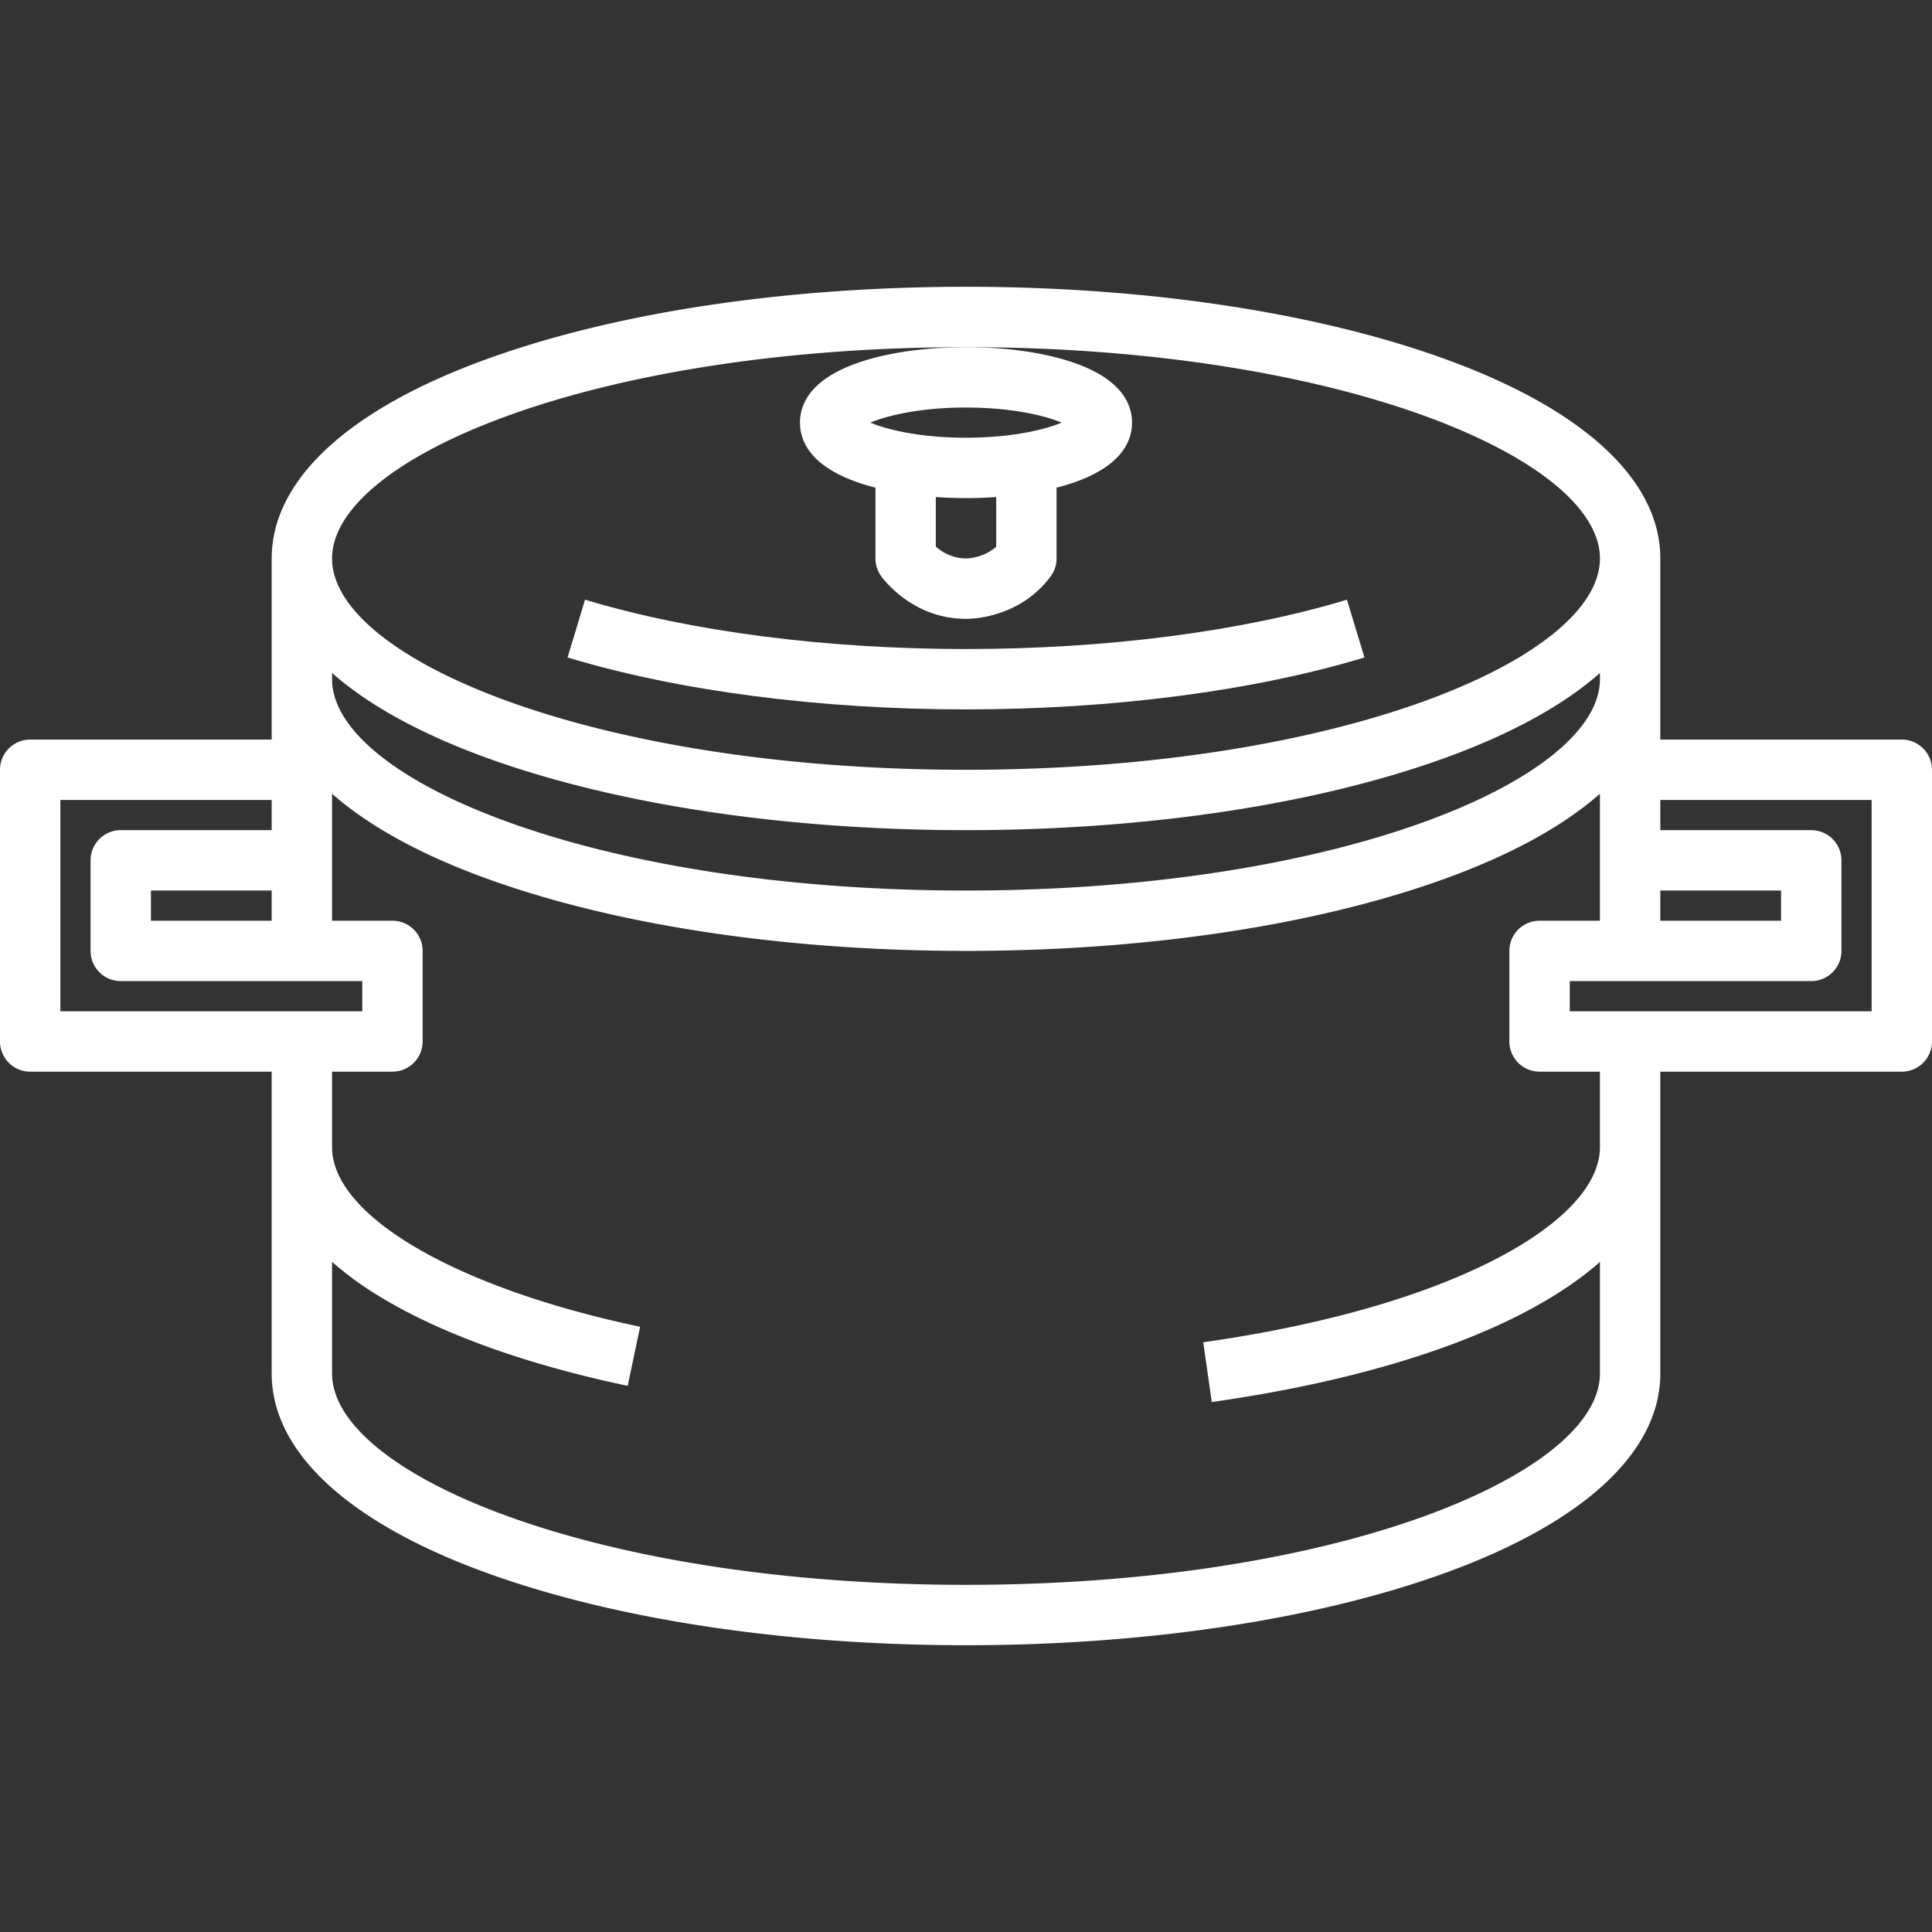
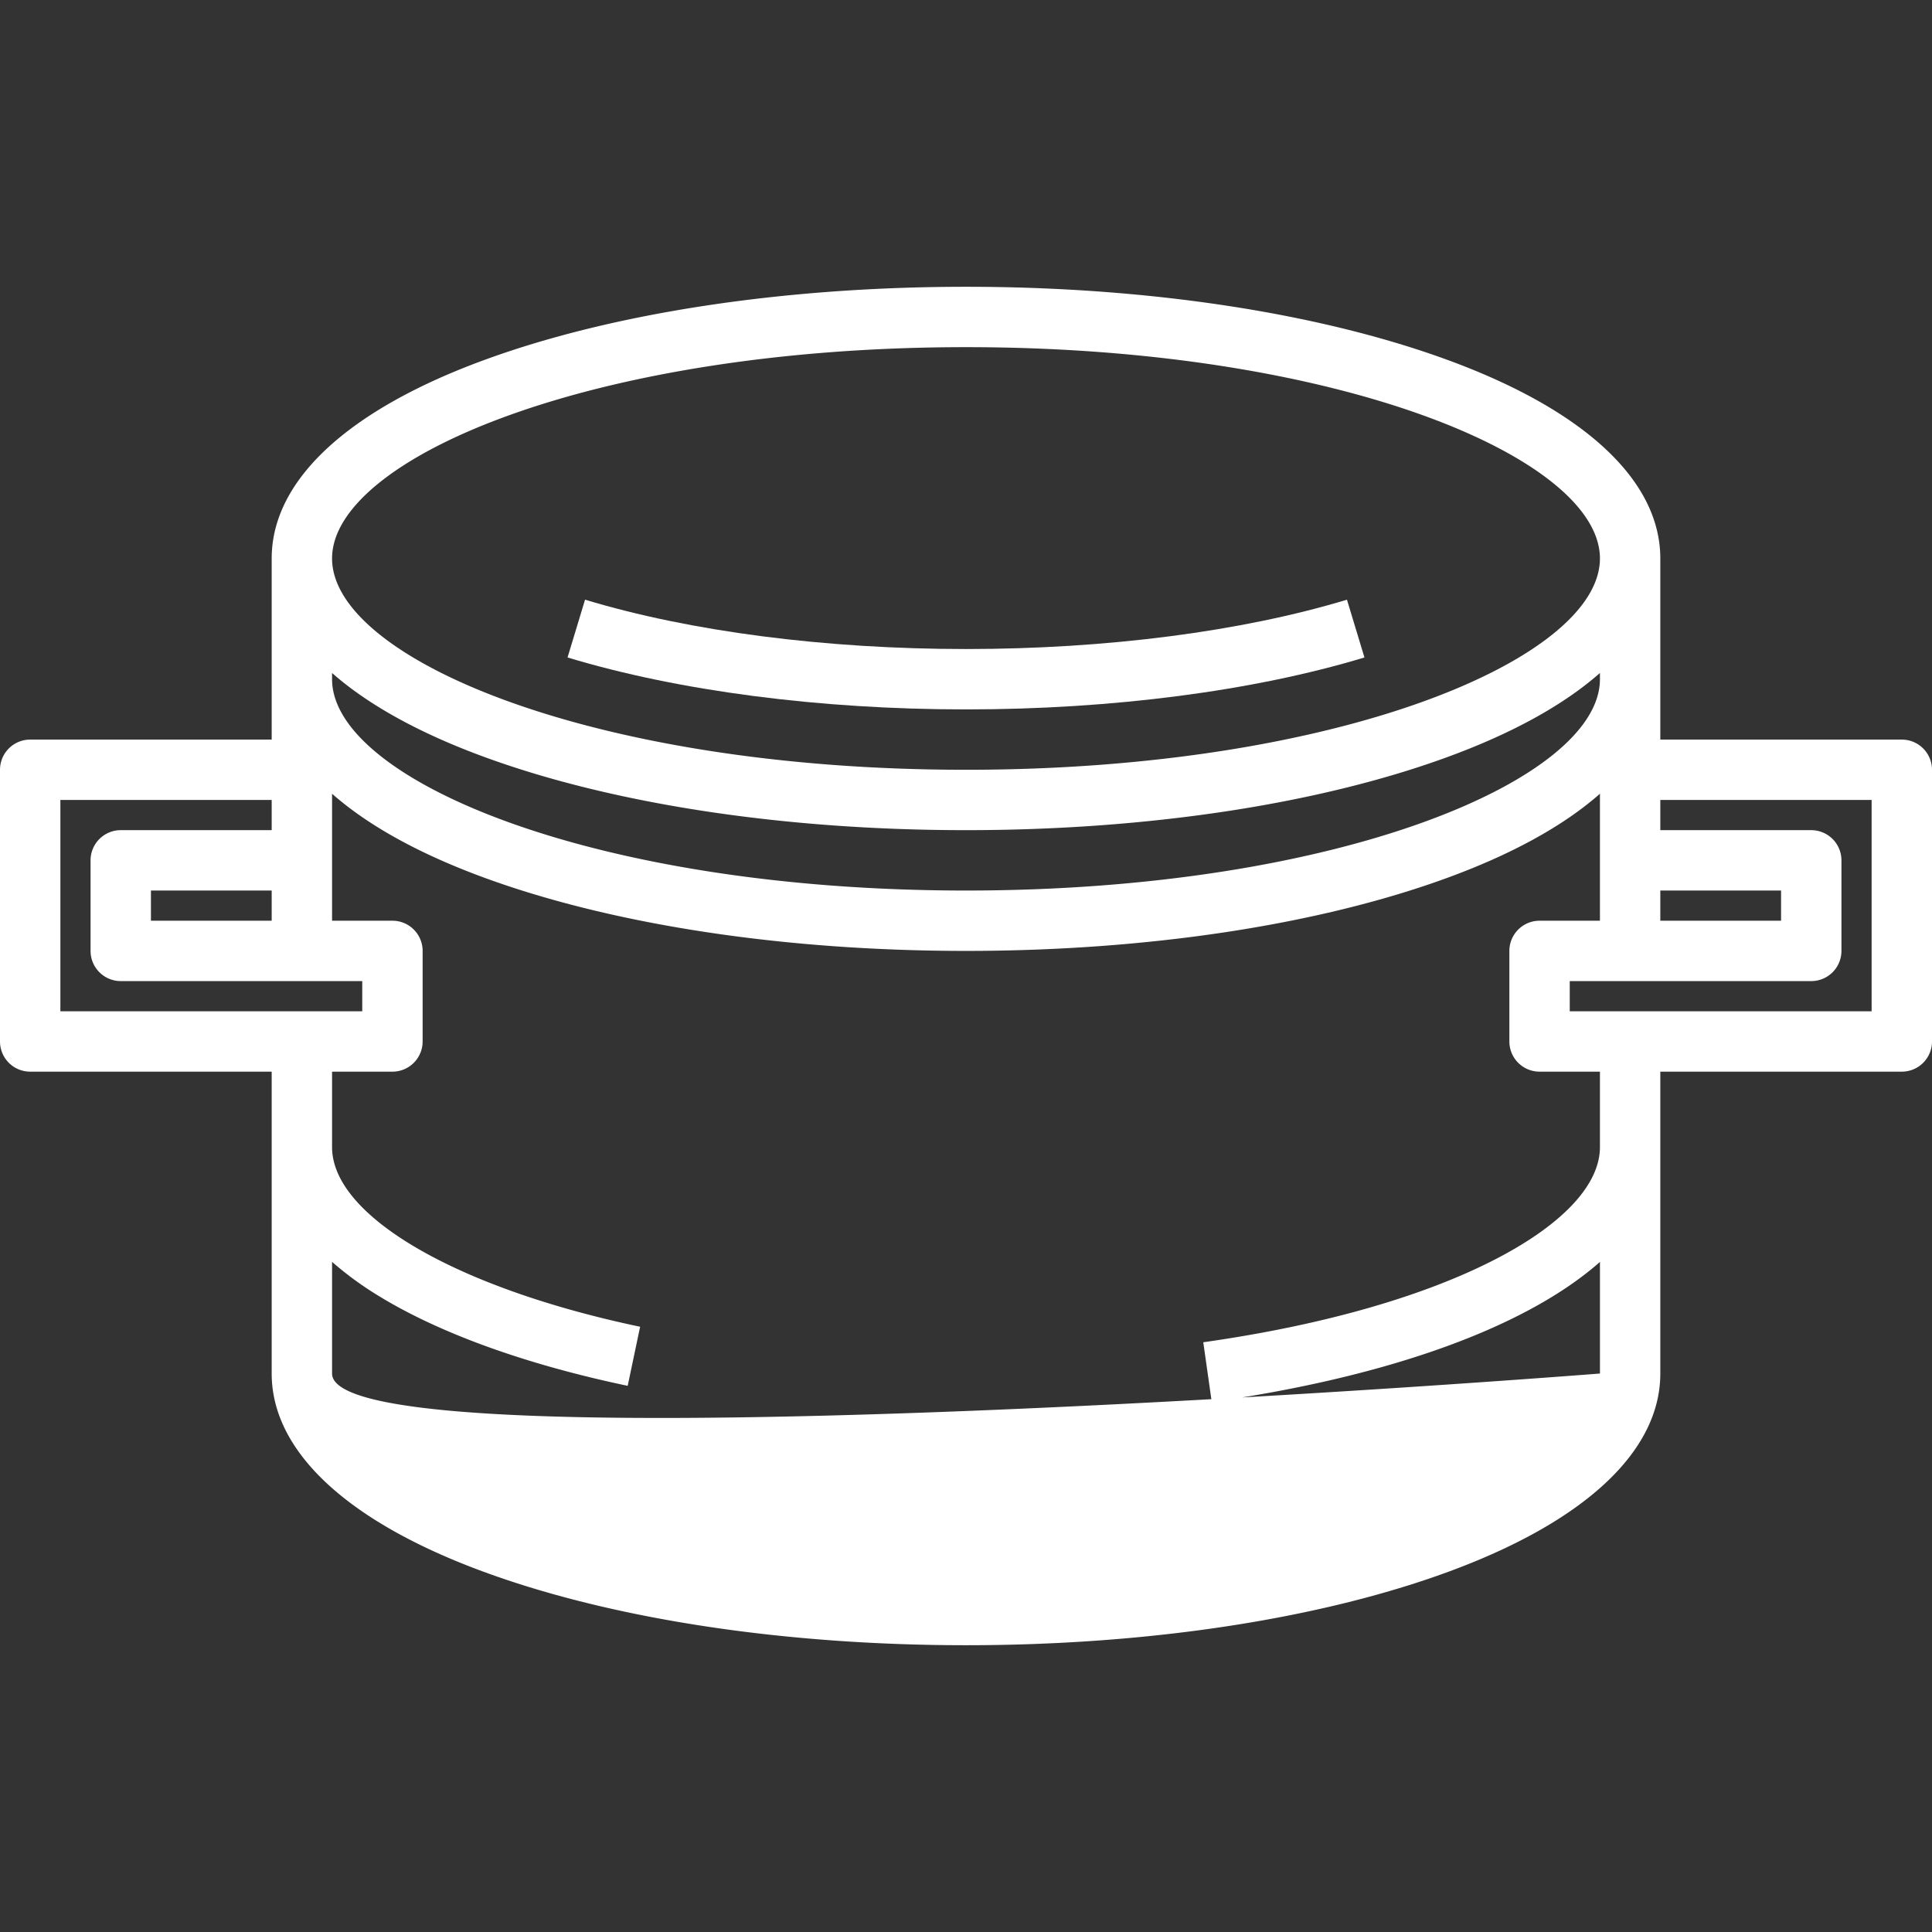
<svg xmlns="http://www.w3.org/2000/svg" version="1.1" width="512" height="512" x="0" y="0" viewBox="0 0 512 512" style="enable-background:new 0 0 512 512" xml:space="preserve" class="">
  <rect x="0" y="0" width="512" height="512" fill="#333333" stroke="none" />
  <g>
    <path d="m361.594 174.236-4.637-15.313C329.1 167.355 293.249 172 256 172s-73.1-4.645-100.957-13.078l-4.637 15.313C179.723 183.112 217.223 188 256 188s76.277-4.888 105.594-13.764Z" fill="#ffffff" opacity="1" data-original="#000000" class="" />
-     <path d="M212 112c0 4.9 2.778 11.663 16.015 16.075 1.26.42 2.6.8 3.985 1.152V148a8 8 0 0 0 1.6 4.8c1.4 1.87 9.075 11.2 22.4 11.2 2.338 0 14.405-.54 22.4-11.2a8 8 0 0 0 1.6-4.8v-18.773a60.936 60.936 0 0 0 3.985-1.152C297.222 123.663 300 116.9 300 112s-2.778-11.663-16.015-16.075C276.392 93.394 266.453 92 256 92s-20.392 1.394-27.985 3.925C214.778 100.337 212 107.1 212 112Zm52 32.926a13.2 13.2 0 0 1-8 3.074 12.249 12.249 0 0 1-8-3.141v-13.141c2.612.183 5.287.282 8 .282s5.388-.1 8-.282ZM256 108c12.02 0 20.829 2.1 25.354 4-4.524 1.9-13.334 4-25.354 4s-20.829-2.1-25.354-4c4.525-1.9 13.334-4 25.354-4Z" fill="#ffffff" opacity="1" data-original="#000000" class="" />
-     <path d="M512 204a8 8 0 0 0-8-8h-64v-48c0-20.708-20.178-39.45-56.815-52.773C349.089 82.828 303.92 76 256 76s-93.089 6.828-127.185 19.227C92.178 108.55 72 127.292 72 148v48H8a8 8 0 0 0-8 8v72a8 8 0 0 0 8 8h64v80c0 20.708 20.178 39.45 56.815 52.773C162.911 429.172 208.08 436 256 436s93.089-6.828 127.185-19.227C419.822 403.45 440 384.708 440 364v-80h64a8 8 0 0 0 8-8ZM40 244v-8h32v8Zm48-65.651c9.584 8.459 23.317 16.061 40.815 22.424C162.911 213.172 208.08 220 256 220s93.089-6.828 127.185-19.227c17.5-6.363 31.231-13.964 40.815-22.424V180c0 26.487-69 56-168 56S88 206.487 88 180ZM440 236h32v8h-32ZM256 92c99 0 168 29.513 168 56s-69 56-168 56-168-29.513-168-56 69-56 168-56ZM16 212h56v8H32a8 8 0 0 0-8 8v24a8 8 0 0 0 8 8h64v8H16Zm408 92c0 9.824-9.632 20.271-27.122 29.414-19.288 10.083-46.261 17.8-78 22.3l2.25 15.841c47.648-6.767 83.561-20.069 102.875-37.132V364c0 26.487-69 56-168 56S88 390.487 88 364v-29.594a88.52 88.52 0 0 0 12.069 8.854c16.192 9.989 39.109 18.29 66.276 24l3.293-15.657C120.809 341.335 88 322.2 88 304v-20h16a8 8 0 0 0 8-8v-24a8 8 0 0 0-8-8H88v-33.651c9.584 8.459 23.317 16.061 40.815 22.424C162.911 245.172 208.08 252 256 252s93.089-6.828 127.185-19.227c17.5-6.363 31.231-13.964 40.815-22.424V244h-16a8 8 0 0 0-8 8v24a8 8 0 0 0 8 8h16Zm72-36h-80v-8h64a8 8 0 0 0 8-8v-24a8 8 0 0 0-8-8h-40v-8h56Z" fill="#ffffff" opacity="1" data-original="#000000" class="" />
+     <path d="M512 204a8 8 0 0 0-8-8h-64v-48c0-20.708-20.178-39.45-56.815-52.773C349.089 82.828 303.92 76 256 76s-93.089 6.828-127.185 19.227C92.178 108.55 72 127.292 72 148v48H8a8 8 0 0 0-8 8v72a8 8 0 0 0 8 8h64v80c0 20.708 20.178 39.45 56.815 52.773C162.911 429.172 208.08 436 256 436s93.089-6.828 127.185-19.227C419.822 403.45 440 384.708 440 364v-80h64a8 8 0 0 0 8-8ZM40 244v-8h32v8Zm48-65.651c9.584 8.459 23.317 16.061 40.815 22.424C162.911 213.172 208.08 220 256 220s93.089-6.828 127.185-19.227c17.5-6.363 31.231-13.964 40.815-22.424V180c0 26.487-69 56-168 56S88 206.487 88 180ZM440 236h32v8h-32ZM256 92c99 0 168 29.513 168 56s-69 56-168 56-168-29.513-168-56 69-56 168-56ZM16 212h56v8H32a8 8 0 0 0-8 8v24a8 8 0 0 0 8 8h64v8H16Zm408 92c0 9.824-9.632 20.271-27.122 29.414-19.288 10.083-46.261 17.8-78 22.3l2.25 15.841c47.648-6.767 83.561-20.069 102.875-37.132V364S88 390.487 88 364v-29.594a88.52 88.52 0 0 0 12.069 8.854c16.192 9.989 39.109 18.29 66.276 24l3.293-15.657C120.809 341.335 88 322.2 88 304v-20h16a8 8 0 0 0 8-8v-24a8 8 0 0 0-8-8H88v-33.651c9.584 8.459 23.317 16.061 40.815 22.424C162.911 245.172 208.08 252 256 252s93.089-6.828 127.185-19.227c17.5-6.363 31.231-13.964 40.815-22.424V244h-16a8 8 0 0 0-8 8v24a8 8 0 0 0 8 8h16Zm72-36h-80v-8h64a8 8 0 0 0 8-8v-24a8 8 0 0 0-8-8h-40v-8h56Z" fill="#ffffff" opacity="1" data-original="#000000" class="" />
  </g>
</svg>